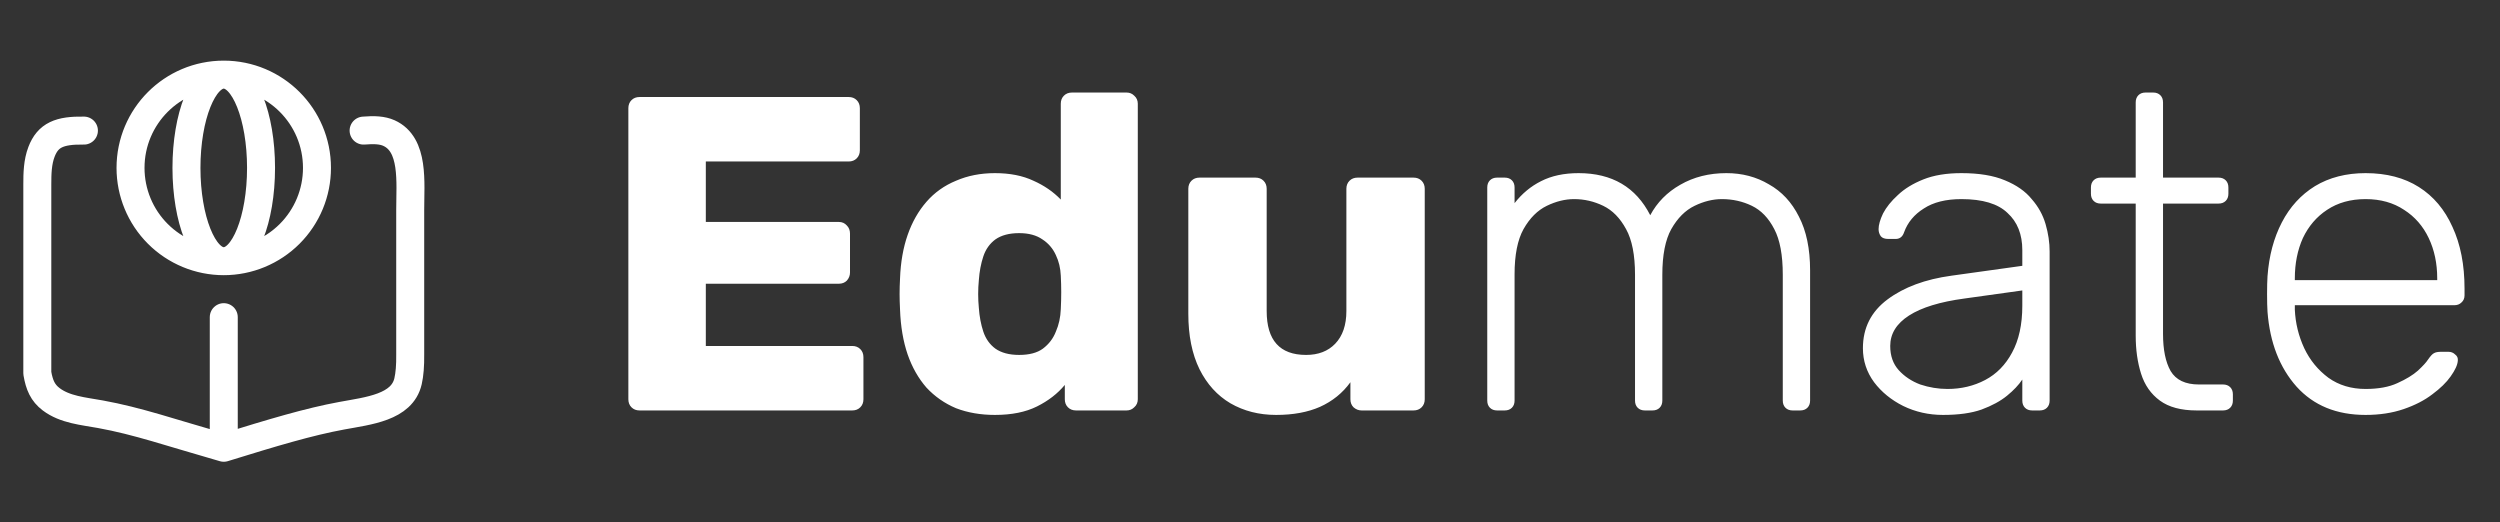
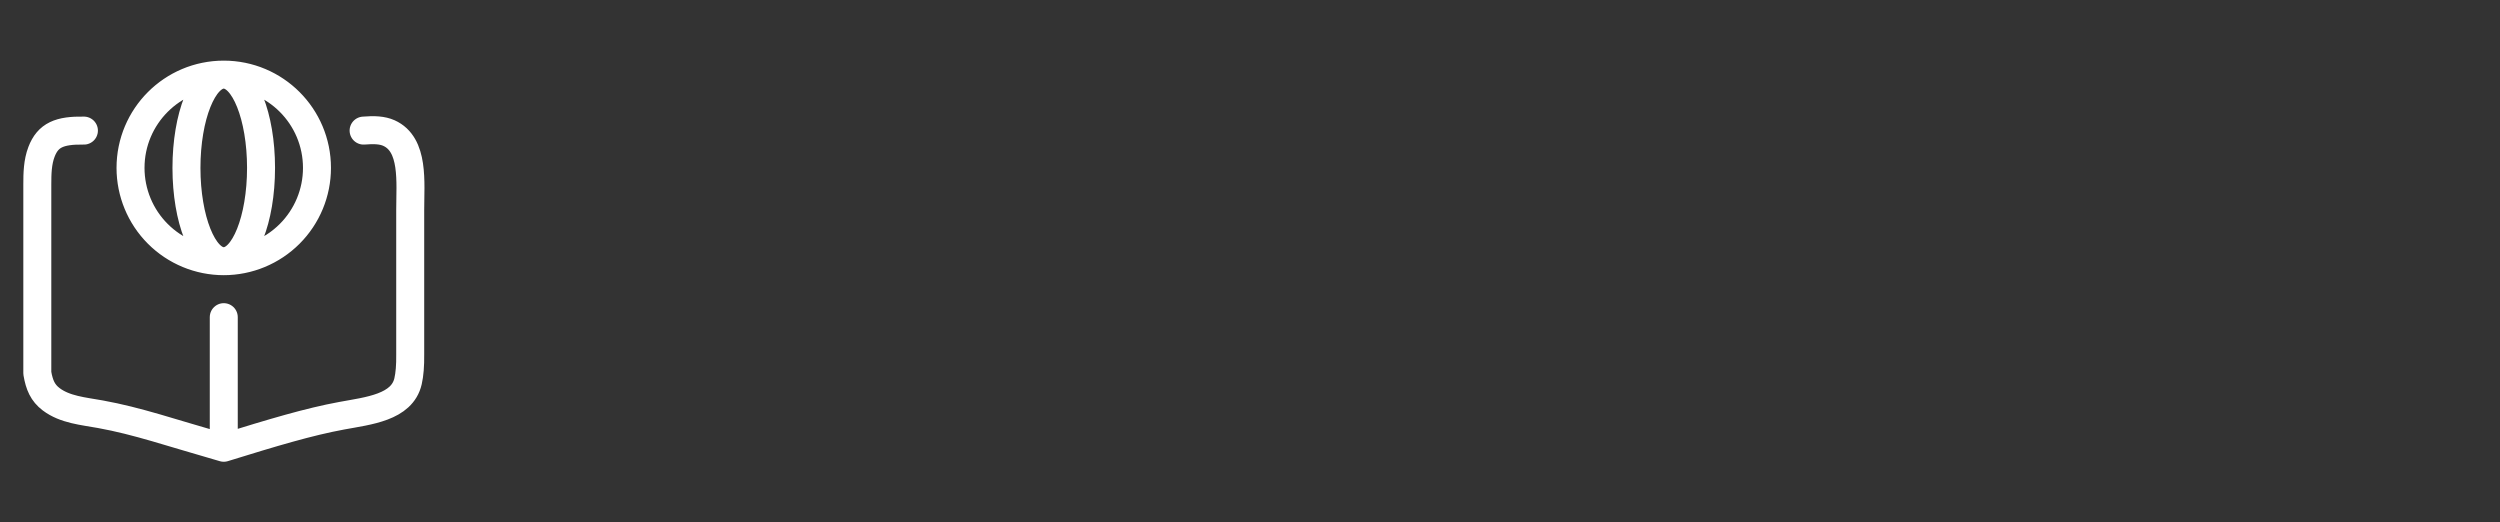
<svg xmlns="http://www.w3.org/2000/svg" width="134" height="28" viewBox="0 0 134 28" fill="none">
  <rect x="0" y="0" width="134" height="28" fill="#333333" stroke="none" />
  <path d="M4.498 7C3.195 6.978 2.57 7.234 2.223 8.142C2.013 8.693 2 9.296 2 9.886V20C2.108 20.634 2.288 21.055 2.742 21.4C3.483 21.96 4.467 22.037 5.382 22.203C7.386 22.566 9.129 23.181 11.994 24M11.994 24C14.647 23.179 16.544 22.61 18.322 22.282C19.743 22.019 21.552 21.842 21.872 20.432C21.956 20.061 21.994 19.597 21.987 19V11.266C21.987 9.762 22.215 7.745 20.843 7.13C20.499 6.977 20.066 6.95 19.489 7M11.994 24V17M11.993 14C13.319 13.999 14.59 13.472 15.527 12.534C16.464 11.597 16.99 10.326 16.99 9C16.99 6.238 14.753 4 11.993 4M11.993 14C10.667 13.999 9.396 13.472 8.459 12.534C7.522 11.597 6.996 10.326 6.996 9C6.996 6.238 9.233 4 11.993 4M11.993 14C13.097 14 13.992 11.76 13.992 9C13.992 6.238 13.097 4 11.992 4M11.993 4C10.889 4 9.994 6.238 9.994 9C9.994 11.76 10.889 14 11.992 14" stroke="white" stroke-width="1.5" stroke-linecap="round" stroke-linejoin="round" />
-   <path d="M34.28 22C34.104 22 33.96 21.944 33.848 21.832C33.736 21.72 33.68 21.576 33.68 21.4V5.8C33.68 5.624 33.736 5.48 33.848 5.368C33.96 5.256 34.104 5.2 34.28 5.2H45.488C45.664 5.2 45.808 5.256 45.92 5.368C46.032 5.48 46.088 5.624 46.088 5.8V8.056C46.088 8.232 46.032 8.376 45.92 8.488C45.808 8.6 45.664 8.656 45.488 8.656H37.832V11.896H44.96C45.136 11.896 45.28 11.96 45.392 12.088C45.504 12.2 45.56 12.344 45.56 12.52V14.608C45.56 14.768 45.504 14.912 45.392 15.04C45.28 15.152 45.136 15.208 44.96 15.208H37.832V18.544H45.68C45.856 18.544 46 18.6 46.112 18.712C46.224 18.824 46.28 18.968 46.28 19.144V21.4C46.28 21.576 46.224 21.72 46.112 21.832C46 21.944 45.856 22 45.68 22H34.28ZM53.33 22.24C52.562 22.24 51.866 22.12 51.242 21.88C50.634 21.624 50.106 21.256 49.658 20.776C49.226 20.28 48.89 19.688 48.65 19C48.41 18.296 48.274 17.496 48.242 16.6C48.226 16.28 48.218 16 48.218 15.76C48.218 15.504 48.226 15.224 48.242 14.92C48.274 14.056 48.41 13.28 48.65 12.592C48.89 11.904 49.226 11.312 49.658 10.816C50.09 10.32 50.618 9.944 51.242 9.688C51.866 9.416 52.562 9.28 53.33 9.28C54.13 9.28 54.818 9.416 55.394 9.688C55.97 9.944 56.458 10.28 56.858 10.696V5.56C56.858 5.384 56.914 5.24 57.026 5.128C57.138 5.016 57.282 4.96 57.458 4.96H60.386C60.546 4.96 60.682 5.016 60.794 5.128C60.922 5.24 60.986 5.384 60.986 5.56V21.4C60.986 21.576 60.922 21.72 60.794 21.832C60.682 21.944 60.546 22 60.386 22H57.674C57.498 22 57.354 21.944 57.242 21.832C57.13 21.72 57.074 21.576 57.074 21.4V20.632C56.69 21.096 56.194 21.48 55.586 21.784C54.978 22.088 54.226 22.24 53.33 22.24ZM54.626 19.024C55.17 19.024 55.594 18.912 55.898 18.688C56.218 18.448 56.45 18.144 56.594 17.776C56.754 17.408 56.842 17.008 56.858 16.576C56.874 16.256 56.882 15.952 56.882 15.664C56.882 15.376 56.874 15.08 56.858 14.776C56.842 14.376 56.754 14.008 56.594 13.672C56.434 13.32 56.194 13.04 55.874 12.832C55.554 12.608 55.138 12.496 54.626 12.496C54.098 12.496 53.674 12.608 53.354 12.832C53.05 13.056 52.834 13.36 52.706 13.744C52.578 14.128 52.498 14.552 52.466 15.016C52.418 15.512 52.418 16.008 52.466 16.504C52.498 16.968 52.578 17.392 52.706 17.776C52.834 18.16 53.05 18.464 53.354 18.688C53.674 18.912 54.098 19.024 54.626 19.024ZM68.398 22.24C67.486 22.24 66.67 22.032 65.95 21.616C65.246 21.2 64.694 20.592 64.294 19.792C63.894 18.976 63.694 17.984 63.694 16.816V10.12C63.694 9.944 63.75 9.8 63.862 9.688C63.974 9.576 64.118 9.52 64.294 9.52H67.294C67.47 9.52 67.614 9.576 67.726 9.688C67.838 9.8 67.894 9.944 67.894 10.12V16.672C67.894 18.24 68.598 19.024 70.006 19.024C70.662 19.024 71.182 18.824 71.566 18.424C71.966 18.008 72.166 17.424 72.166 16.672V10.12C72.166 9.944 72.222 9.8 72.334 9.688C72.446 9.576 72.59 9.52 72.766 9.52H75.766C75.942 9.52 76.086 9.576 76.198 9.688C76.31 9.8 76.366 9.944 76.366 10.12V21.4C76.366 21.576 76.31 21.72 76.198 21.832C76.086 21.944 75.942 22 75.766 22H72.982C72.822 22 72.678 21.944 72.55 21.832C72.438 21.72 72.382 21.576 72.382 21.4V20.488C71.966 21.064 71.422 21.504 70.75 21.808C70.094 22.096 69.31 22.24 68.398 22.24ZM80.245 22C80.085 22 79.957 21.952 79.861 21.856C79.765 21.76 79.717 21.632 79.717 21.472V10.048C79.717 9.888 79.765 9.76 79.861 9.664C79.957 9.568 80.085 9.52 80.245 9.52H80.653C80.813 9.52 80.941 9.568 81.037 9.664C81.133 9.76 81.181 9.888 81.181 10.048V10.888C81.581 10.376 82.053 9.984 82.597 9.712C83.157 9.424 83.829 9.28 84.613 9.28C86.405 9.28 87.685 10.032 88.453 11.536C88.821 10.848 89.357 10.304 90.061 9.904C90.781 9.488 91.605 9.28 92.533 9.28C93.381 9.28 94.141 9.48 94.813 9.88C95.501 10.264 96.037 10.84 96.421 11.608C96.821 12.376 97.021 13.336 97.021 14.488V21.472C97.021 21.632 96.973 21.76 96.877 21.856C96.781 21.952 96.653 22 96.493 22H96.085C95.925 22 95.797 21.952 95.701 21.856C95.605 21.76 95.557 21.632 95.557 21.472V14.728C95.557 13.672 95.405 12.856 95.101 12.28C94.797 11.688 94.397 11.272 93.901 11.032C93.405 10.792 92.869 10.672 92.293 10.672C91.813 10.672 91.325 10.792 90.829 11.032C90.333 11.272 89.917 11.688 89.581 12.28C89.261 12.856 89.101 13.672 89.101 14.728V21.472C89.101 21.632 89.053 21.76 88.957 21.856C88.861 21.952 88.733 22 88.573 22H88.165C88.005 22 87.877 21.952 87.781 21.856C87.685 21.76 87.637 21.632 87.637 21.472V14.728C87.637 13.672 87.477 12.856 87.157 12.28C86.837 11.688 86.429 11.272 85.933 11.032C85.437 10.792 84.917 10.672 84.373 10.672C83.893 10.672 83.405 10.792 82.909 11.032C82.413 11.272 81.997 11.688 81.661 12.28C81.341 12.856 81.181 13.664 81.181 14.704V21.472C81.181 21.632 81.133 21.76 81.037 21.856C80.941 21.952 80.813 22 80.653 22H80.245ZM104.148 22.24C103.38 22.24 102.668 22.08 102.012 21.76C101.372 21.44 100.852 21.016 100.452 20.488C100.052 19.944 99.852 19.336 99.852 18.664C99.852 17.576 100.292 16.704 101.172 16.048C102.052 15.392 103.196 14.968 104.604 14.776L108.396 14.248V13.408C108.396 12.56 108.132 11.896 107.604 11.416C107.092 10.92 106.268 10.672 105.132 10.672C104.3 10.672 103.628 10.84 103.116 11.176C102.604 11.496 102.252 11.92 102.06 12.448C101.98 12.688 101.828 12.808 101.604 12.808H101.22C101.028 12.808 100.892 12.76 100.812 12.664C100.732 12.552 100.692 12.424 100.692 12.28C100.692 12.056 100.772 11.776 100.932 11.44C101.108 11.104 101.372 10.776 101.724 10.456C102.076 10.12 102.532 9.84 103.092 9.616C103.652 9.392 104.332 9.28 105.132 9.28C106.076 9.28 106.852 9.408 107.46 9.664C108.084 9.92 108.564 10.256 108.9 10.672C109.252 11.072 109.5 11.52 109.644 12.016C109.788 12.512 109.86 13 109.86 13.48V21.472C109.86 21.632 109.812 21.76 109.716 21.856C109.62 21.952 109.492 22 109.332 22H108.924C108.764 22 108.636 21.952 108.54 21.856C108.444 21.76 108.396 21.632 108.396 21.472V20.344C108.204 20.632 107.932 20.92 107.58 21.208C107.228 21.496 106.772 21.744 106.212 21.952C105.668 22.144 104.98 22.24 104.148 22.24ZM104.388 20.848C105.124 20.848 105.796 20.688 106.404 20.368C107.012 20.048 107.492 19.56 107.844 18.904C108.212 18.232 108.396 17.392 108.396 16.384V15.568L105.3 16C103.988 16.176 102.996 16.48 102.324 16.912C101.652 17.344 101.316 17.888 101.316 18.544C101.316 19.072 101.468 19.504 101.772 19.84C102.076 20.176 102.46 20.432 102.924 20.608C103.404 20.768 103.892 20.848 104.388 20.848ZM117.738 22C116.906 22 116.25 21.824 115.77 21.472C115.29 21.12 114.954 20.64 114.762 20.032C114.57 19.424 114.474 18.744 114.474 17.992V10.912H112.602C112.442 10.912 112.314 10.864 112.218 10.768C112.122 10.672 112.074 10.544 112.074 10.384V10.048C112.074 9.888 112.122 9.76 112.218 9.664C112.314 9.568 112.442 9.52 112.602 9.52H114.474V5.488C114.474 5.328 114.522 5.2 114.618 5.104C114.714 5.008 114.842 4.96 115.002 4.96H115.41C115.57 4.96 115.698 5.008 115.794 5.104C115.89 5.2 115.938 5.328 115.938 5.488V9.52H118.914C119.074 9.52 119.202 9.568 119.298 9.664C119.394 9.76 119.442 9.888 119.442 10.048V10.384C119.442 10.544 119.394 10.672 119.298 10.768C119.202 10.864 119.074 10.912 118.914 10.912H115.938V17.896C115.938 18.744 116.074 19.408 116.346 19.888C116.634 20.368 117.138 20.608 117.858 20.608H119.154C119.314 20.608 119.442 20.656 119.538 20.752C119.634 20.848 119.682 20.976 119.682 21.136V21.472C119.682 21.632 119.634 21.76 119.538 21.856C119.442 21.952 119.314 22 119.154 22H117.738ZM126.795 22.24C125.243 22.24 124.011 21.736 123.099 20.728C122.187 19.704 121.667 18.368 121.539 16.72C121.523 16.48 121.515 16.16 121.515 15.76C121.515 15.36 121.523 15.04 121.539 14.8C121.619 13.712 121.875 12.752 122.307 11.92C122.739 11.088 123.331 10.44 124.083 9.976C124.851 9.512 125.755 9.28 126.795 9.28C127.915 9.28 128.867 9.528 129.651 10.024C130.435 10.52 131.035 11.232 131.451 12.16C131.883 13.088 132.099 14.192 132.099 15.472V15.832C132.099 15.992 132.043 16.12 131.931 16.216C131.835 16.312 131.707 16.36 131.547 16.36H123.003C123.003 16.36 123.003 16.392 123.003 16.456C123.003 16.52 123.003 16.568 123.003 16.6C123.035 17.32 123.203 18.008 123.507 18.664C123.811 19.304 124.243 19.832 124.803 20.248C125.363 20.648 126.027 20.848 126.795 20.848C127.483 20.848 128.051 20.744 128.499 20.536C128.963 20.328 129.331 20.104 129.603 19.864C129.875 19.608 130.051 19.416 130.131 19.288C130.275 19.08 130.387 18.96 130.467 18.928C130.547 18.88 130.675 18.856 130.851 18.856H131.235C131.379 18.856 131.499 18.904 131.595 19C131.707 19.08 131.755 19.192 131.739 19.336C131.723 19.56 131.595 19.84 131.355 20.176C131.131 20.496 130.803 20.816 130.371 21.136C129.955 21.456 129.443 21.72 128.835 21.928C128.227 22.136 127.547 22.24 126.795 22.24ZM123.003 15.016H130.635V14.92C130.635 14.12 130.483 13.4 130.179 12.76C129.875 12.12 129.435 11.616 128.859 11.248C128.283 10.864 127.595 10.672 126.795 10.672C125.995 10.672 125.307 10.864 124.731 11.248C124.171 11.616 123.739 12.12 123.435 12.76C123.147 13.4 123.003 14.12 123.003 14.92V15.016Z" fill="white" />
</svg>